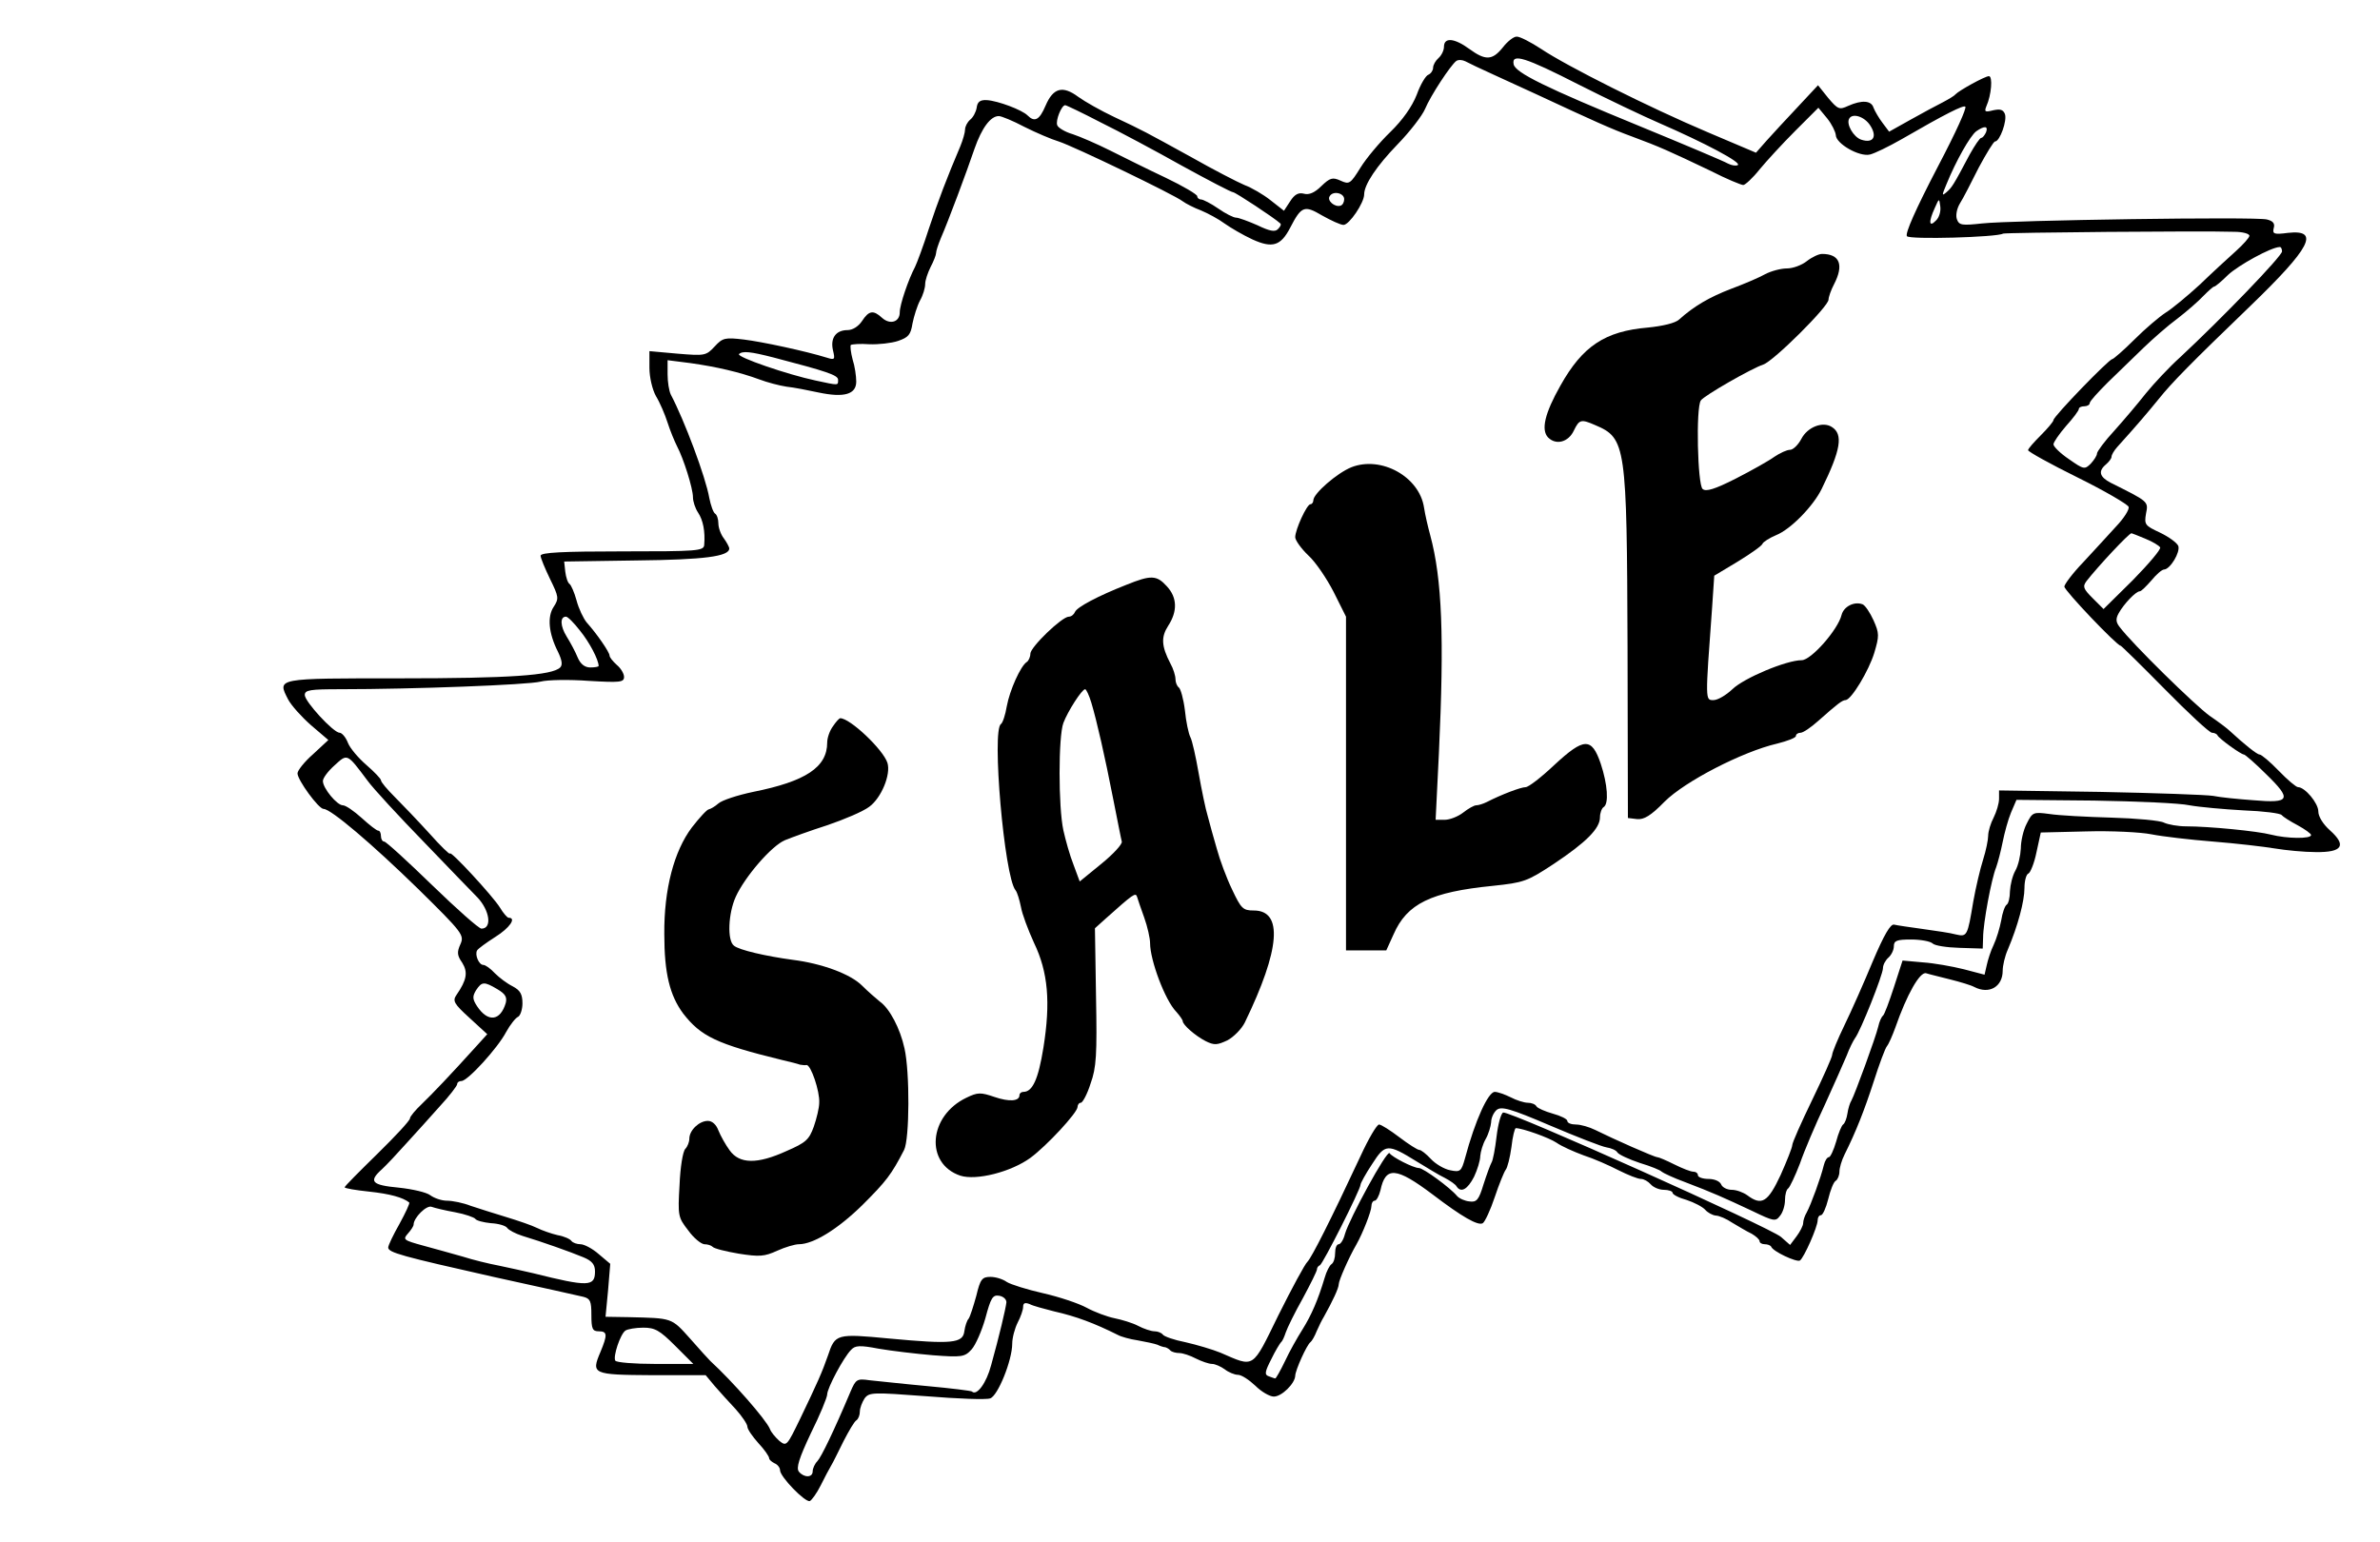
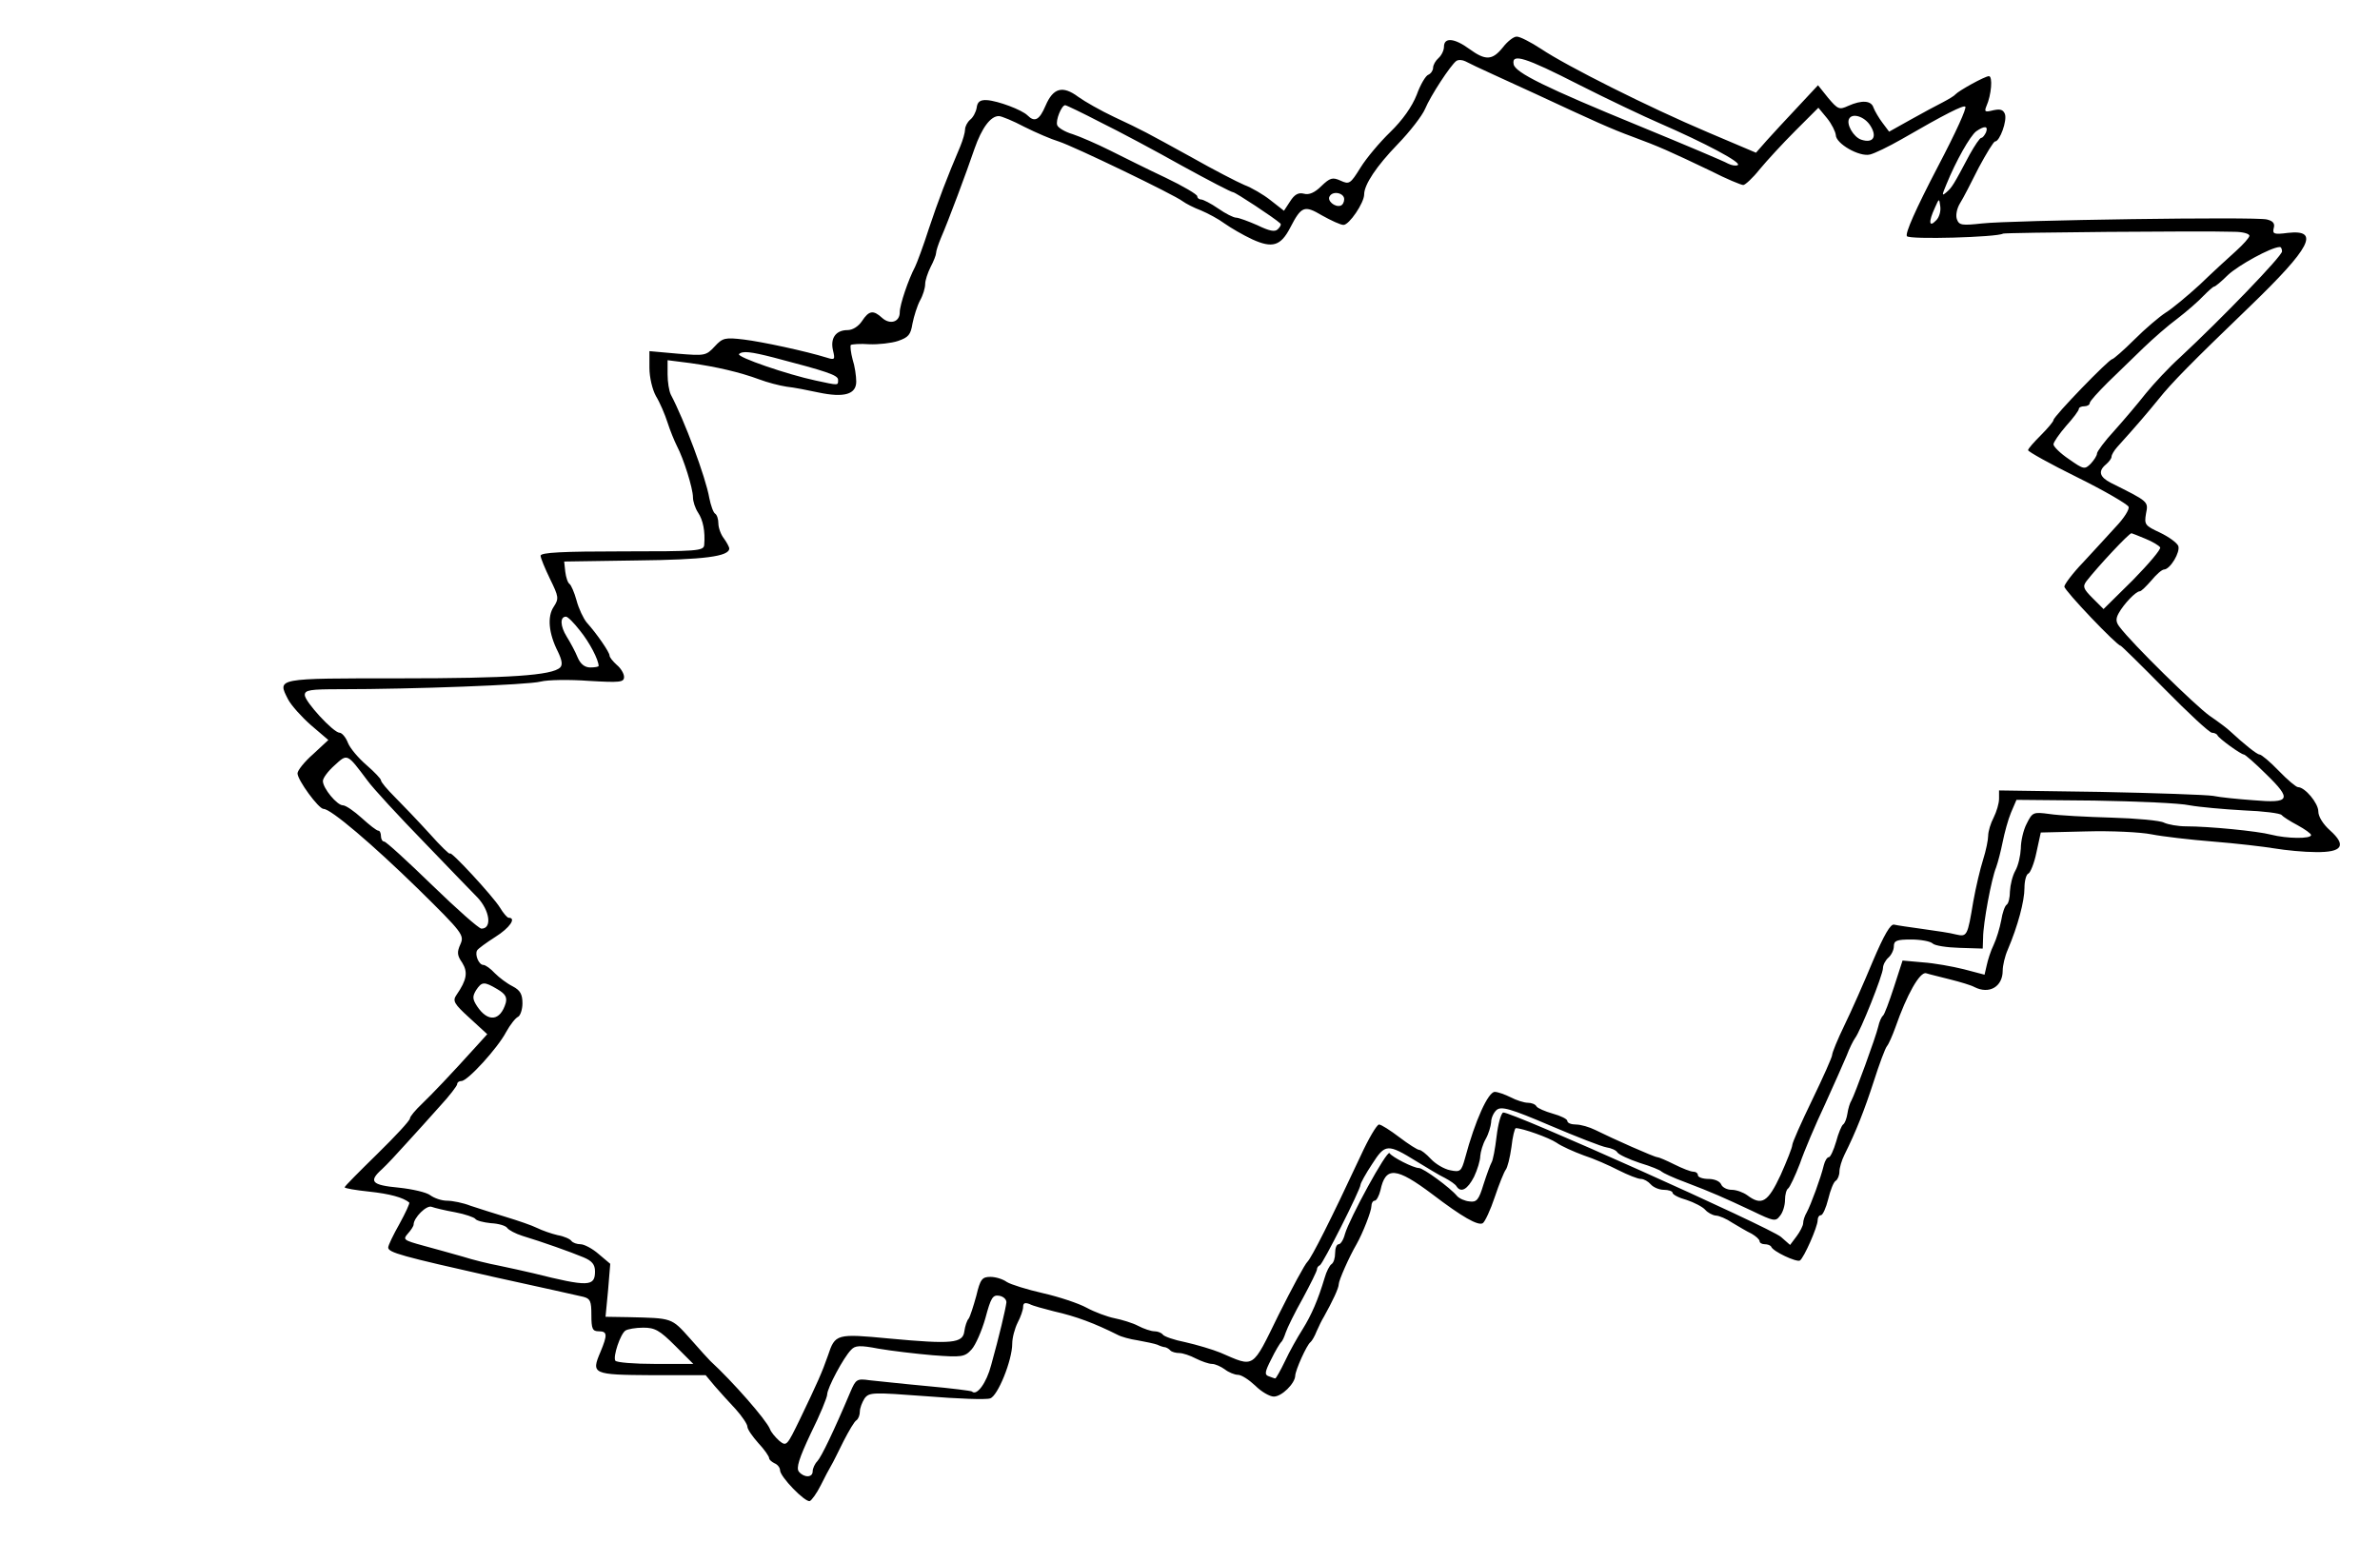
<svg xmlns="http://www.w3.org/2000/svg" version="1.0" width="874.667" height="566.667" viewBox="0 0 656 425">
  <path d="M414.2 13.1c-2.9 3.6-4.8 3.6-9.2.4-4.1-3-7-3.3-7-.6 0 1-.7 2.4-1.5 3.1-.8.7-1.5 1.9-1.5 2.7 0 .7-.6 1.6-1.3 1.9-.7.2-2.2 2.7-3.2 5.5-1.3 3.3-3.9 7-7.3 10.3-2.9 2.8-6.6 7.2-8.2 9.8-2.8 4.5-3.1 4.7-5.5 3.6-2.2-1-2.9-.8-5.3 1.5-1.8 1.8-3.4 2.5-4.8 2.1-1.5-.4-2.6.2-3.8 2.1l-1.7 2.6-3.7-2.9c-2-1.6-5.3-3.5-7.2-4.2-1.9-.8-8.5-4.2-14.5-7.6-13.1-7.2-13.2-7.3-21.5-11.2-3.6-1.7-8-4.2-9.8-5.5-4.3-3.2-6.9-2.5-9 2.4-1.7 4-3 4.7-5 2.7-1.5-1.5-8.1-4-11.2-4.2-1.9-.1-2.6.5-2.8 2.1-.2 1.2-1 2.7-1.8 3.3-.8.7-1.4 1.9-1.4 2.7 0 .8-.6 2.9-1.3 4.6-3.7 8.7-6.1 15-8.7 22.8-1.5 4.7-3.3 9.5-3.8 10.5C250.4 77 248 84 248 86.1c0 2.7-2.7 3.5-4.9 1.5-2.4-2.2-3.6-2-5.5.9-1 1.5-2.6 2.5-4 2.5-3.2 0-4.8 2.2-4 5.6.6 2.5.5 2.7-1.7 2-5.8-1.8-17.9-4.4-22.9-5-5.1-.6-5.8-.5-8 1.9-2.4 2.6-2.8 2.6-10.2 2l-7.8-.7v4.6c0 2.6.8 6 1.8 7.8 1.1 1.8 2.5 5.1 3.2 7.3.7 2.2 1.9 5.1 2.6 6.5 1.8 3.4 4.4 11.6 4.4 14.1 0 1.1.6 3 1.4 4.2 1.4 2.1 2 5.2 1.7 8.9-.1 1.7-1.9 1.8-22.6 1.8-16.3 0-22.5.3-22.5 1.2 0 .6 1.2 3.5 2.6 6.4 2.4 4.9 2.5 5.4 1 7.7-1.8 2.7-1.4 7.3 1.2 12.4 1.1 2.3 1.3 3.6.6 4.3-2.2 2.2-14 3-44.2 3-34.3 0-33.8-.1-30.8 5.8.9 1.7 3.7 4.8 6.3 7.1l4.8 4.1-4.2 3.9c-2.4 2.1-4.3 4.5-4.3 5.3 0 1.8 5.8 9.8 7.2 9.8 2 0 13.4 9.7 26 22 12.4 12.2 12.8 12.8 11.7 15.3-1 2.2-.9 3.1.5 5.1 1.6 2.6 1.3 4.7-1.6 8.9-1.1 1.6-.7 2.4 3.6 6.3l4.9 4.5-2.9 3.2c-7.5 8.3-12.2 13.2-15.1 16-1.8 1.7-3.3 3.5-3.3 4 0 .6-4 4.9-9 9.8-4.9 4.8-9 8.9-9 9.2 0 .3 3 .8 6.8 1.2 5.6.6 9.3 1.6 11 3 .2.2-1 2.8-2.7 5.9-1.7 3-3.1 5.9-3.1 6.5 0 1.4 3.7 2.4 29 8.1 12.4 2.7 23.5 5.2 24.8 5.5 1.9.5 2.2 1.2 2.2 5s.3 4.5 2 4.5c2.4 0 2.5.9.5 5.7-2.6 6.1-2.2 6.3 14.2 6.4h14.8l2.5 3c1.4 1.6 4 4.5 5.8 6.4 1.7 1.9 3.2 4.1 3.2 4.8 0 .7 1.4 2.7 3 4.5 1.7 1.8 3 3.7 3 4.2 0 .4.7 1 1.5 1.4.8.3 1.5 1.2 1.5 1.9 0 1.8 6.9 8.9 8.2 8.5.5-.2 1.9-2.1 3-4.3 1.1-2.2 2.4-4.7 2.9-5.5.5-.8 2-3.9 3.4-6.7 1.5-2.9 3-5.5 3.6-5.8.5-.4.9-1.4.9-2.4 0-.9.6-2.5 1.3-3.6 1.3-1.7 2.2-1.7 17-.6 8.6.7 16.5 1 17.6.6 2.1-.6 6.1-10.5 6.1-15.1 0-1.6.7-4.2 1.5-5.8.8-1.5 1.5-3.5 1.5-4.3 0-1.1.5-1.3 1.8-.8.9.5 4 1.3 6.7 2 6.2 1.4 11.2 3.3 17.6 6.5.9.5 3.4 1.2 5.5 1.5 2.2.4 4.6.9 5.4 1.2.8.4 1.8.7 2.2.7.3.1 1 .4 1.4.9.4.4 1.5.7 2.5.7.9 0 3 .7 4.5 1.5 1.6.8 3.6 1.5 4.5 1.5.8 0 2.4.7 3.5 1.5 1 .8 2.7 1.5 3.6 1.5 1 0 3.1 1.4 4.8 3 1.7 1.7 4 3 5.1 3 2.2 0 5.8-3.6 5.9-5.7 0-1.5 3.2-8.6 4.2-9.3.4-.3 1.2-1.7 1.7-3 .6-1.4 1.5-3.2 2-4 2.4-4.3 4.1-7.9 4.1-9 0-1 2.8-7.4 4.9-11 1.7-3 4.1-9.1 4.1-10.5 0-.8.4-1.5.9-1.5s1.2-1.3 1.6-2.9c1.4-6.6 4.3-6.4 14.4 1.2 8 6.1 12.5 8.7 13.8 7.9.6-.4 2.1-3.6 3.3-7.2 1.2-3.6 2.6-7 3-7.5.5-.6 1.2-3.4 1.6-6.3.3-2.8.9-5.2 1.2-5.2 1.8 0 9.1 2.6 11.2 4 1.4 1 4.8 2.5 7.5 3.5 2.8.9 7.1 2.8 9.6 4.1 2.6 1.3 5.3 2.4 6.2 2.4.8 0 2 .7 2.7 1.5.7.8 2.3 1.5 3.6 1.5 1.3 0 2.4.4 2.4.8 0 .5 1.7 1.4 3.9 2 2.1.7 4.4 1.9 5.1 2.7.7.8 2 1.5 2.9 1.6.9 0 3 .9 4.6 2 1.7 1 4 2.4 5.3 3 1.2.7 2.2 1.6 2.2 2.1 0 .4.6.8 1.4.8.8 0 1.6.3 1.8.7.5 1.3 6.9 4.3 7.9 3.8 1.1-.7 4.9-9.3 4.9-11.1 0-.8.4-1.4.9-1.4s1.4-2 2-4.4c.6-2.5 1.5-4.8 2.1-5.1.5-.3 1-1.5 1-2.5s.6-3.1 1.4-4.7c3.2-6.4 5.5-12.3 8.1-20.3 1.5-4.7 3.1-9 3.6-9.6.5-.6 1.5-2.9 2.3-5.1 3.2-9.2 6.8-15.5 8.5-15 .9.3 3.9 1 6.6 1.7 2.8.7 5.8 1.6 6.7 2.1 4.1 2.1 7.8-.1 7.8-4.5 0-1.4.6-4 1.4-5.8 2.8-6.6 4.6-13.4 4.6-17 0-2 .5-3.8 1.1-4 .5-.2 1.6-2.8 2.2-5.8l1.2-5.5 12.5-.3c6.9-.2 15 .2 18 .8 3 .6 10.7 1.5 17 2 6.3.5 14 1.4 17 1.9s8.1 1 11.3 1c7.3.1 8.6-1.8 3.9-6-1.9-1.7-3.2-3.8-3.2-5.2 0-2.3-3.7-6.7-5.6-6.7-.5 0-2.9-2-5.3-4.5s-4.8-4.5-5.3-4.5c-.7 0-4.2-2.8-8.2-6.5-.6-.6-3.1-2.5-5.6-4.2-3.9-2.8-21.2-19.7-24.8-24.5-1-1.3-1.1-2.2-.2-3.8 1.4-2.5 4.7-6 5.8-6 .4 0 1.8-1.4 3.2-3 1.4-1.7 2.9-3 3.5-3 1.7-.1 4.5-4.8 3.9-6.5-.4-.9-2.6-2.5-5.1-3.7-4.1-1.9-4.3-2.2-3.8-5.2.7-3.4.7-3.3-9.7-8.5-3.1-1.6-3.6-3.2-1.3-5.1.8-.7 1.5-1.6 1.5-2.1s.7-1.7 1.6-2.7c5.6-6.2 8.3-9.4 11.4-13.2 3.6-4.5 8.8-9.8 25.1-25.5 16.8-16.2 19.5-21.3 10.5-20.3-3.8.5-4.3.3-3.9-1.3.4-1.3-.2-2-1.9-2.4-3-.8-70.3.2-78.5 1.1-5.5.6-6.3.5-6.9-1.1-.4-1-.1-2.9.8-4.4.9-1.4 3.2-5.9 5.2-9.9 2.1-3.9 4.1-7.2 4.5-7.2 1.3 0 3.4-5.8 2.7-7.6-.5-1.2-1.3-1.4-3.2-1-2.3.6-2.5.4-1.9-1.1 1.4-3.1 1.8-8.3.7-8.3s-8.3 4-9.2 5c-.3.4-1.8 1.3-3.5 2.2-1.6.8-5.7 3-8.9 4.8l-5.9 3.3-1.8-2.4c-1-1.3-2.1-3.2-2.5-4.2-.6-2-3.2-2.2-7-.5-2.4 1.1-2.8 1-5.5-2.2l-2.8-3.5-5.6 6c-3.1 3.3-7 7.5-8.6 9.3l-2.9 3.3-13.2-5.6c-16.3-6.9-39-18.3-46-23-2.9-1.9-6-3.5-6.8-3.4-.8 0-2.5 1.3-3.8 3zm-2.7 7.4c3.3 1.5 8.7 4 12 5.5 15.9 7.4 20.5 9.5 26.5 11.7 7.3 2.7 10.2 4 21.5 9.4 4.3 2.2 8.4 3.9 9 3.9.5 0 2.6-1.9 4.5-4.3 1.9-2.3 6.3-7.1 9.8-10.6l6.4-6.4 2.4 2.9c1.3 1.6 2.3 3.7 2.4 4.6 0 2.4 6.5 6.1 9.4 5.4 1.3-.3 5.2-2.2 8.7-4.2 12.1-7 17.1-9.5 17.6-9 .4.4-2.4 6.7-7.6 16.6-6.2 11.9-9 18.3-8.5 19.1.6 1 24.9.3 26.5-.7.6-.3 54.9-.8 63.7-.5 2.3 0 4.2.5 4.2 1.1 0 .5-1.7 2.4-3.7 4.2-2 1.8-6.5 5.9-9.9 9.2-3.5 3.2-7.7 6.7-9.5 7.8-1.7 1.1-5.6 4.4-8.6 7.4s-5.8 5.4-6.1 5.4c-.9 0-16.2 15.8-16.2 16.8 0 .4-1.6 2.3-3.5 4.2-1.9 1.9-3.5 3.7-3.5 4.1 0 .4 6.1 3.8 13.6 7.5s13.8 7.4 14.1 8.1c.3.7-1.3 3.2-3.5 5.5-2.2 2.4-6.2 6.8-9 9.8-2.9 3-5.2 6.1-5.2 6.7 0 1.1 14.5 16.3 15.5 16.3.2 0 5.7 5.4 12.2 12 6.5 6.6 12.3 12 13 12 .6 0 1.3.3 1.5.7.4.9 6.5 5.3 7.3 5.3.3 0 3.1 2.4 6.1 5.4 7.2 7 6.7 8.1-3.5 7.2-4.2-.3-9.2-.8-11.1-1.2-1.9-.3-16-.8-31.2-1.1l-27.8-.4v2.3c0 1.3-.7 3.6-1.5 5.2-.8 1.5-1.5 3.8-1.5 5 0 1.1-.6 4.1-1.4 6.6-.8 2.5-2 7.6-2.7 11.5-1.6 9.6-1.7 9.8-4.8 9.1-1.4-.4-5.5-1-9.1-1.5-3.6-.5-7.1-1-7.9-1.2-1-.3-2.8 2.8-5.9 10.1-2.4 5.8-5.9 13.7-7.8 17.6-1.9 3.9-3.4 7.6-3.4 8.2 0 .6-2.5 6.2-5.5 12.4S494 315 494 315.7c0 .6-1.5 4.4-3.2 8.2-3.5 7.5-5.2 8.6-9.2 5.6-1.1-.8-3-1.5-4.3-1.5-1.3 0-2.6-.7-2.9-1.5-.4-.9-1.9-1.5-3.5-1.5s-2.9-.5-2.9-1c0-.6-.6-1-1.3-1-.7 0-3-.9-5.2-2s-4.3-2-4.7-2c-.8 0-12.3-5.1-17.1-7.5-1.6-.8-4-1.5-5.3-1.5-1.3 0-2.4-.4-2.4-1 0-.5-1.8-1.4-4-2-2.1-.6-4.2-1.5-4.5-2-.3-.6-1.4-1-2.4-1s-3.2-.7-4.7-1.5c-1.6-.8-3.6-1.5-4.4-1.5-1.8 0-5.4 7.8-8.2 18.3-1 3.6-1.3 3.9-4.1 3.3-1.6-.3-4-1.7-5.3-3.1-1.3-1.4-2.7-2.5-3.2-2.5s-3-1.6-5.5-3.5-5-3.5-5.6-3.5c-.6 0-2.9 3.9-5.1 8.7-8.4 18-13.4 27.8-14.6 29.1-.7.6-4.3 7.3-8 14.7-7.4 15.1-6.5 14.5-16 10.4-2.2-.9-6.6-2.2-9.7-2.9-3.1-.6-5.9-1.6-6.2-2.1-.4-.5-1.4-.9-2.3-.9-.9 0-3-.7-4.5-1.5s-4.5-1.7-6.5-2.1c-2-.4-5.5-1.7-7.7-2.9s-7.6-3-12-4-8.9-2.4-10-3.1c-1.1-.8-3.1-1.4-4.5-1.4-2.3 0-2.8.6-3.9 5.2-.8 2.9-1.7 5.7-2.1 6.3-.5.5-1 2.1-1.2 3.5-.4 3.3-3.4 3.6-20.6 2-14.7-1.4-15-1.3-17 4.7-1.6 4.6-2.9 7.5-7.7 17.5-3.6 7.4-3.7 7.6-5.7 6-1.1-1-2.3-2.4-2.6-3.3-1.1-2.6-10.2-13-16.4-18.7-.4-.4-3-3.2-5.6-6.2-5.2-5.8-4.8-5.6-17-5.9l-6.3-.1.7-7.3.6-7.3-3.2-2.7c-1.7-1.5-4-2.7-5-2.7s-2.1-.4-2.5-.9c-.3-.5-2-1.3-3.8-1.6-1.7-.4-4.3-1.3-5.7-2-1.4-.7-5.2-2-8.5-3s-7.7-2.4-9.8-3.1c-2-.8-5-1.4-6.5-1.4s-3.5-.7-4.6-1.5c-1-.8-4.9-1.7-8.7-2.1-7.5-.7-8.4-1.7-4.6-5.1 1.2-1.1 4.2-4.3 6.7-7.1 2.5-2.7 6.6-7.3 9.2-10.2 2.7-2.9 4.8-5.7 4.8-6.1 0-.5.5-.9 1.2-.9 1.7 0 10-9.1 12.3-13.5 1.1-2 2.6-3.9 3.3-4.2.6-.3 1.2-2 1.2-3.7 0-2.5-.6-3.6-2.7-4.7-1.6-.8-3.7-2.4-4.9-3.6-1.2-1.3-2.6-2.3-3.2-2.3-1.2 0-2.4-2.8-1.7-4 .3-.5 2.5-2.1 5-3.7 4-2.5 5.9-5.3 3.7-5.3-.4 0-1.5-1.3-2.4-2.8-1.9-3.1-13.8-16-13.8-14.9 0 .4-2.6-2.1-5.7-5.6-3.1-3.4-7.4-7.9-9.5-10-2.1-2.1-3.8-4.1-3.8-4.6 0-.4-1.8-2.3-4-4.2-2.2-1.9-4.5-4.6-5.1-6.1-.6-1.6-1.7-2.8-2.3-2.8-1.7 0-9.6-8.6-9.6-10.4 0-1.4 1.5-1.6 9.8-1.6 20 0 51.8-1.2 55.2-2.1 1.9-.5 7.9-.6 13.3-.2 8.6.5 9.7.4 9.7-1.1 0-.9-.9-2.4-2-3.3-1.1-1-2-2.1-2-2.6 0-.9-3.5-6-6.3-9.1-.9-1.1-2.2-3.8-2.8-6.1-.6-2.2-1.5-4.2-1.9-4.5-.5-.3-1-1.8-1.2-3.4l-.3-2.8 20-.3c18.6-.2 25.5-1.1 25.5-3.3 0-.4-.7-1.7-1.5-2.8-.8-1-1.5-2.9-1.5-4.1 0-1.2-.4-2.4-.9-2.7-.5-.3-1.2-2.3-1.6-4.3-1-5.8-6.9-21.5-10.6-28.5-.5-1-.9-3.5-.9-5.6v-3.9l6.3.8c7.1 1 13.6 2.5 19 4.5 2.1.8 5.5 1.7 7.5 2 2 .2 6 1 8.8 1.6 7.1 1.5 10.4.5 10.4-3 0-1.5-.4-4.3-1-6.1-.5-1.9-.7-3.7-.5-4 .3-.2 2.6-.4 5.1-.2 2.5.1 6.1-.3 7.9-.9 2.9-1 3.5-1.7 4-4.8.4-2 1.3-4.9 2.1-6.4.8-1.4 1.4-3.4 1.4-4.5 0-1 .7-3.1 1.5-4.7.8-1.5 1.5-3.3 1.5-3.8 0-.6.6-2.4 1.3-4.1 2.1-4.8 7.2-18.5 9.3-24.7 2-5.7 4.4-9 6.7-9 .7 0 3.9 1.3 7.1 3 3.2 1.6 7.4 3.4 9.4 4 4.1 1.3 31.9 14.7 34.2 16.5.8.6 3.1 1.8 5 2.5 1.9.8 4.9 2.4 6.5 3.6 1.7 1.2 5.1 3.2 7.7 4.4 5.5 2.5 7.8 1.8 10.4-3.2 3.1-6 3.9-6.3 8.8-3.4 2.5 1.4 5.1 2.6 5.9 2.6 1.6 0 5.7-6.1 5.7-8.4 0-2.7 3.4-7.8 9.2-13.8 3.4-3.5 6.8-7.9 7.6-9.8 1.5-3.6 7-12 8.6-13.2.6-.4 1.7-.3 2.5.1.9.5 4.3 2.1 7.6 3.6zm23.6 2.8c7.9 4 18 8.8 22.4 10.7 12.4 5.4 22.6 10.8 21.5 11.5-.5.3-1.7.1-2.7-.4-1-.6-11.9-5.2-24.3-10.3-26.1-10.7-34.4-14.8-34.8-17.1-.6-3.1 3.2-1.9 17.9 5.6zM303.3 33.7c5.1 2.5 15.2 7.9 22.5 12 7.3 4 13.6 7.3 14.1 7.3.6 0 11.4 7.1 13 8.6.3.3 0 .9-.7 1.6-.8.8-2.3.5-5.6-1.1-2.5-1.1-5.2-2.1-5.9-2.1-.7 0-2.9-1.1-4.9-2.5-2-1.4-4.2-2.5-4.7-2.5-.6 0-1.1-.4-1.1-.9s-3.9-2.8-8.7-5.1c-4.9-2.3-11.7-5.7-15.3-7.5-3.6-1.8-8.2-3.8-10.3-4.5-2.1-.6-4.1-1.8-4.3-2.5-.5-1.3 1.2-5.5 2.2-5.5.3 0 4.7 2.1 9.7 4.7zm212.2.9c2 3.1.8 5-2.5 3.9-2.1-.7-4.2-4.3-3.3-5.8.9-1.6 4.2-.6 5.8 1.9zm31.9 1.9c-.4.8-.9 1.5-1.3 1.5s-1.8 2.1-3.2 4.6c-4.5 8.5-4.9 9.1-6.4 10.4-1.3 1.1-1.3.9 0-2.2 2.6-6.4 6.5-13.3 8.2-14.6 2.3-1.6 3.4-1.5 2.7.3zM370.5 54.9c0 .8-.4 1.6-1 1.8-1.6.5-3.8-1.4-3-2.6.9-1.6 4-.9 4 .8zm163.1 5.9c-1.9 2-2.1.4-.3-3.5 1.2-2.7 1.2-2.7 1.5-.4.2 1.3-.3 3.1-1.2 3.9zm95.4 8.5c0 1.3-16.6 18.5-28.1 29.2-3 2.7-7.2 7.2-9.4 9.9-2.2 2.8-6.1 7.4-8.7 10.3-2.7 2.9-4.8 5.8-4.8 6.3 0 .6-.8 1.8-1.7 2.8-1.7 1.7-2 1.6-6-1.2-2.4-1.6-4.3-3.5-4.3-4.1 0-.6 1.6-2.9 3.5-5.1 1.9-2.1 3.5-4.2 3.5-4.7 0-.4.7-.7 1.5-.7s1.5-.4 1.5-.9 2.3-3 5-5.7c2.8-2.7 7.2-7 9.8-9.5 2.6-2.5 6.8-6.2 9.4-8.1 2.6-2 5.8-4.8 7.1-6.2 1.4-1.4 2.7-2.6 3-2.6.3 0 2-1.4 3.8-3.2 2.9-2.7 11.8-7.6 14.2-7.7.4-.1.7.5.7 1.2zM213.4 98.6c14.5 3.8 17.6 4.8 17.6 6.1 0 1.6.3 1.6-6.2.2-7.6-1.6-21.9-6.5-21.1-7.3 1-.9 3.1-.7 9.7 1zm377.9 49.9c2 .8 3.8 1.9 4.1 2.4.3.5-3.1 4.5-7.5 9l-8.1 8-3-3c-2.6-2.6-2.8-3.2-1.7-4.7 3.2-4.1 11.7-13.2 12.4-13.2.1 0 1.9.7 3.8 1.5zm-431.4 25.4c2.6 3.2 5.1 8 5.1 9.7 0 .2-1 .4-2.3.4-1.5 0-2.7-.9-3.5-2.8-.6-1.5-2-4.1-3-5.7-1.8-2.9-1.9-5.5-.2-5.5.5 0 2.2 1.7 3.9 3.9zm-58.6 41.3c1.5 2.1 8.7 9.9 16 17.4 7.2 7.5 13.7 14.2 14.3 14.8 3.4 3.6 4.1 8.6 1.1 8.6-.7 0-6.8-5.4-13.6-12s-12.7-12-13.2-12-.9-.7-.9-1.5-.3-1.5-.7-1.5c-.5 0-2.5-1.6-4.6-3.5-2.1-1.9-4.4-3.5-5.2-3.5-1.6 0-5.5-4.7-5.5-6.7 0-.8 1.4-2.7 3.2-4.3 3.6-3.3 3.4-3.4 9.1 4.2zm502.2 6.8c2.8.5 9.5 1.1 14.9 1.4 5.4.2 10.2.8 10.5 1.3.3.4 2.3 1.7 4.4 2.8 2 1.1 3.7 2.3 3.7 2.7 0 1.1-6.7 1-11-.1-3.8-1-17.2-2.3-23.5-2.3-2.2 0-4.9-.5-6-1-1-.6-7.6-1.2-14.5-1.4-6.9-.2-14.6-.6-17.1-1-4.5-.6-4.7-.5-6.3 2.7-.9 1.7-1.6 4.8-1.6 6.8-.1 2-.7 4.7-1.5 6.1-.8 1.4-1.4 3.9-1.5 5.7 0 1.7-.4 3.4-.9 3.7-.5.3-1.2 2.3-1.5 4.3-.4 2.1-1.3 5.1-2.1 6.8-.8 1.6-1.6 4.2-1.9 5.6l-.6 2.6-5.7-1.5c-3.2-.8-8.3-1.7-11.3-1.9l-5.6-.5-2.4 7.4c-1.3 4-2.6 7.5-3 7.8-.4.3-1 1.6-1.3 3-.7 3-6.5 18.8-7.4 20.4-.4.6-.9 2.2-1.1 3.6-.2 1.3-.7 2.7-1.2 3-.4.3-1.3 2.4-1.9 4.7-.7 2.4-1.6 4.3-2 4.3-.5 0-1.1 1-1.4 2.2-.8 3.4-3.6 11-4.7 13-.6 1-1 2.3-1 3 0 .7-.9 2.4-1.8 3.6l-1.8 2.4-2.5-2.2c-3-2.6-75-34.9-76.6-34.3-.6.3-1.4 3.2-1.8 6.6-.4 3.4-1 6.6-1.4 7.2-.3.5-1.3 3.2-2.2 6-1.3 4.3-1.9 5-3.9 4.7-1.2-.1-2.8-.8-3.4-1.5-1.9-2.3-9.3-7.7-10.5-7.7-1.5 0-7.4-3-8.1-4.1-.7-1-11.1 18.1-12.3 22.3-.4 1.6-1.2 2.8-1.7 2.8-.6 0-1 1.1-1 2.4 0 1.4-.4 2.7-1 3.1-.5.3-1.4 2-1.9 3.8-1.8 6-3.6 10.2-6.1 14.2-1.4 2.2-3.6 6.1-4.8 8.7-1.3 2.7-2.5 4.8-2.7 4.8-.2 0-1-.3-1.8-.6-1.2-.4-1.1-1.2.7-4.7 1.1-2.3 2.4-4.4 2.7-4.7.4-.3.9-1.5 1.3-2.7.4-1.2 2.5-5.5 4.7-9.4 2.1-3.9 3.9-7.5 3.9-8 0-.4.3-.9.8-1.1.8-.3 11.2-20.9 11.2-22.2 0-.4 1.4-3 3.2-5.7 3.6-5.6 4.2-5.7 12.3-.7 2.8 1.7 6.2 3.8 7.7 4.5 1.5.8 3 1.8 3.3 2.4 1.2 1.8 3 .8 4.8-2.7.9-1.9 1.7-4.5 1.7-5.7.1-1.2.7-3.3 1.5-4.7.8-1.4 1.4-3.5 1.5-4.6 0-1.2.7-2.7 1.5-3.4 1.3-1.1 3.8-.4 14.8 4.3 7.3 3.1 14.2 5.8 15.5 6 1.3.2 2.7.8 3 1.4.4.6 3.2 1.9 6.2 2.9 3 .9 5.7 2 6 2.4.3.3 3.2 1.7 6.5 2.9 7.6 2.9 10.5 4.2 18.4 7.9 6 2.9 6.5 3 7.7 1.4.8-.9 1.4-2.9 1.4-4.4 0-1.5.4-2.9.9-3.2.4-.3 1.9-3.4 3.2-6.8 1.2-3.5 4.3-10.8 6.9-16.3 2.5-5.5 5.2-11.6 6-13.5.7-1.9 1.8-4.1 2.3-4.8 1.5-1.9 7.7-17.5 7.7-19.3 0-.9.7-2.2 1.5-2.9.8-.7 1.5-2.1 1.5-3.1 0-1.6.8-1.9 4.8-1.9 2.6 0 5.3.5 5.9 1.1.6.6 3.9 1.1 7.4 1.2l6.4.2.1-3c0-3.9 2.3-16.3 3.6-19.4.5-1.4 1.3-4.5 1.8-7s1.5-6.2 2.3-8.1l1.5-3.5 21.4.2c11.7.2 23.6.7 26.3 1.3zm-466.4 50.7c2.2 1.3 2.7 2.2 2.3 3.8-1.5 5-4.9 5.4-7.9.9-1.3-2-1.3-2.7-.3-4.4 1.6-2.4 2.2-2.5 5.9-.3zm-11.6 61.5c2.7.5 5.2 1.4 5.5 1.8.3.5 2.3 1 4.3 1.2 2.1.1 4.1.7 4.5 1.3.4.6 2.3 1.6 4.2 2.2 5.6 1.7 13.2 4.4 16.8 5.9 2.4 1 3.2 2 3.2 3.9 0 4.2-1.8 4.3-17 .5-2.5-.6-6.7-1.5-9.5-2.1-2.7-.5-7.2-1.6-10-2.5-2.7-.8-7.6-2.1-10.8-3-5.5-1.5-5.7-1.7-4.3-3.3.9-1 1.6-2.1 1.6-2.5 0-1.9 3.6-5.5 5-4.9.8.3 3.7 1 6.5 1.5zM277.4 359c-.2 1.8-2 9.4-4.2 17.3-1.3 5-4 8.6-5.3 7.3-.2-.2-5.8-.9-12.4-1.5-6.6-.6-13.7-1.4-15.8-1.6-3.5-.5-3.8-.3-5.3 3.2-4.6 10.9-8 17.9-9.1 19.1-.7.7-1.3 2-1.3 2.8 0 1.8-2.4 1.8-3.8.1-.8-1 0-3.6 3.3-10.6 2.5-5 4.5-9.9 4.5-10.7 0-1.7 4.5-10.2 6.6-12.3 1.1-1.2 2.4-1.3 7.6-.3 3.5.6 10.2 1.4 14.9 1.8 8 .6 8.8.5 10.7-1.6 1.1-1.2 2.8-5.1 3.8-8.6 1.5-5.6 2-6.5 3.8-6.2 1.2.2 2 1 2 1.8zm-91.3 12 5 5h-10.5c-5.8 0-10.7-.4-11-.9-.7-1.1 1.4-7.4 2.8-8.3.6-.4 2.8-.8 4.9-.8 3.2 0 4.5.7 8.8 5z" />
-   <path d="M498 72c-1.4 1.1-3.8 2-5.5 2-1.6 0-4.3.7-6 1.6-1.6.9-5.8 2.7-9.3 4-6 2.3-10.3 4.8-14.4 8.5-1.1 1-4.6 1.8-8.6 2.2-11.8 1-18 5.1-24.1 16-4.3 7.6-5.4 12.2-3.4 14.3 2.2 2.2 5.6 1.3 7.1-1.9 1.5-3.1 2-3.2 5.9-1.5 8.5 3.6 8.7 5.5 8.9 61.3l.1 47 2.5.3c1.9.2 3.8-.9 7.6-4.8 5.6-5.6 21.5-13.8 31-16 2.8-.7 5.2-1.6 5.2-2.1s.6-.9 1.3-.9c.7 0 2.9-1.5 4.9-3.3 5.3-4.7 6.6-5.7 7.5-5.7 1.6-.1 6.4-8.1 7.9-13 1.4-4.7 1.4-5.4-.2-9-1-2.2-2.3-4.1-3-4.4-2.3-.9-5.2.6-5.8 2.9-1 4.1-8.4 12.5-11 12.5-4.2 0-15.9 4.9-19.1 8-1.7 1.6-4 3-5.2 3-2.3 0-2.3.4-.4-25.4l.6-8.9 6.5-3.9c3.6-2.2 6.7-4.4 6.8-4.9.2-.5 1.9-1.6 3.8-2.4 4-1.6 10.2-8 12.5-12.7 5.3-10.8 6-15.1 2.8-17.1-2.5-1.6-6.7 0-8.4 3.3-.9 1.7-2.3 3-3.1 3-.9 0-2.8.9-4.3 1.9-1.5 1.1-6.3 3.8-10.6 6-5.9 3-8.3 3.7-9.2 2.9-1.4-1.1-1.9-22.4-.5-24.4.8-1.3 14.1-8.9 17.2-9.9 2.8-.9 18-16 18-17.9 0-.7.7-2.7 1.5-4.2 2.8-5.4 1.6-8.4-3.3-8.4-.9 0-2.8.9-4.2 2zm-125.5 56.8c-4 1.6-10.5 7.3-10.5 9.1 0 .6-.4 1.1-.8 1.1-1 0-4.2 7-4.2 9.1 0 .8 1.6 3.1 3.6 5 2 1.8 5.1 6.4 7 10.1l3.4 6.8v92h11.1l2-4.4c3.7-8.5 10.3-11.7 27.4-13.4 8.5-.9 9.4-1.2 16.7-6 9-6 12.8-9.8 12.8-12.9 0-1.2.5-2.5 1-2.8 1.5-.9 1.1-6.3-.8-12-2.5-7.3-4.6-7.2-12.8.4-3.6 3.4-7.1 6.1-7.9 6.1-1.3 0-6.6 2-10.7 4.1-1 .5-2.3.9-2.9.9-.6 0-2.2.9-3.6 2s-3.7 2-5.1 2h-2.5l.9-18.3c1.5-32 .9-48-2.4-60.2-.6-2.2-1.4-5.6-1.7-7.6-1.3-8.5-11.8-14.3-20-11.1zm-62 32.4c-7.9 3.1-13.7 6.2-14.2 7.5-.3.7-1 1.3-1.7 1.3-1.9 0-10.6 8.4-10.6 10.2 0 .9-.5 2-1 2.3-1.7 1.1-4.7 7.8-5.5 12.2-.4 2.4-1.1 4.5-1.6 4.9-2.6 1.5.9 42 4 45.8.5.6 1.1 2.7 1.5 4.6.3 1.9 2 6.4 3.6 9.9 3.9 8.1 4.6 16.4 2.6 28.9-1.4 8.7-3 12.2-5.5 12.2-.6 0-1.1.4-1.1.9 0 1.7-2.8 1.9-6.9.5-3.8-1.3-4.6-1.3-7.7.2-10.5 5-11.5 18.2-1.7 21.5 4.4 1.4 13.9-1 19.3-4.9 4.6-3.4 12.9-12.4 13-14 0-.6.4-1.2.9-1.2s1.8-2.4 2.7-5.3c1.6-4.4 1.8-7.9 1.5-24l-.3-18.8 3-2.7c7.6-6.8 8.2-7.2 8.6-6 .2.7 1.1 3.3 2 5.8.9 2.5 1.6 5.7 1.6 7 0 4.7 4.1 15.7 7.2 18.9 1 1.1 1.8 2.3 1.8 2.6 0 1 3.4 4 6.3 5.5 2.4 1.2 3.2 1.1 6-.2 1.7-.9 3.9-3.1 4.8-4.9 9.8-20.2 10.6-30.9 2.5-30.9-3 0-3.5-.5-6-5.8-1.5-3.1-3.4-8.2-4.2-11.2-.9-3-2-7.1-2.5-9-.6-1.9-1.7-7.3-2.5-11.8-.8-4.6-1.8-9.1-2.3-10-.5-1-1.2-4.3-1.5-7.4-.4-3.2-1.2-6-1.7-6.3-.5-.4-.9-1.4-.9-2.3 0-.9-.6-2.9-1.4-4.3-2.5-4.8-2.6-7.3-.6-10.4 2.6-4 2.5-7.8-.4-10.9-2.8-3.1-4.4-3.1-11.1-.4zm-9.7 32.5c1.5 5 3.7 14.6 6.1 26.9 1.1 5.5 2.1 10.7 2.3 11.4.2.7-2.4 3.5-5.6 6.1l-6 4.9-1.7-4.6c-1-2.5-2.2-6.8-2.8-9.5-1.4-6.4-1.4-25.9 0-29.6 1.2-3.2 5.1-9.3 6-9.3.3 0 1.1 1.7 1.7 3.7zm-71.2 6.5c-.9 1.2-1.6 3.2-1.6 4.5 0 6.8-5.9 10.7-20.4 13.6-4.3.9-8.6 2.3-9.6 3.2-.9.8-2.1 1.5-2.6 1.6-.5 0-2.6 2.3-4.7 5-4.9 6.5-7.7 17-7.6 29.4 0 10.8 1.5 16.9 5.2 21.9 4.9 6.3 9.2 8.4 27.2 12.8 2.2.5 4.5 1.1 5 1.3.6.1 1.4.2 1.8.1 1.2-.1 3.7 7.3 3.5 10.4 0 1.4-.7 4.3-1.5 6.6-1.3 3.6-2.2 4.4-7.5 6.7-8.1 3.7-13 3.6-15.7-.2-1.1-1.5-2.5-4-3.1-5.5-.6-1.6-1.7-2.6-2.9-2.6-2.4 0-5.1 2.6-5.1 4.9 0 .9-.5 2.2-1.1 2.8-.7.7-1.4 5.1-1.6 10-.5 8.5-.4 8.9 2.4 12.5 1.5 2.1 3.5 3.7 4.4 3.8.9 0 1.9.3 2.3.7.4.5 3.7 1.3 7.2 1.9 5.7.9 7.1.8 10.6-.8 2.2-1 4.9-1.8 6-1.8 4 0 10.8-4.2 17.6-10.9 6.5-6.5 7.9-8.3 11.4-15.1 1.5-3 1.6-21.4.1-28-1.2-5.5-4.1-11-6.8-12.9-1.1-.9-3.3-2.8-4.9-4.4-3.2-3.2-11.1-6.1-19.1-7.1-7.4-1-14.8-2.7-16.2-3.9-1.9-1.4-1.6-8.9.5-13.5 2.5-5.5 9.9-14.1 13.6-15.6 1.7-.7 6.9-2.6 11.6-4.1 4.7-1.6 9.9-3.8 11.6-5.1 3.3-2.4 6-8.9 5-12.1-1.2-3.7-10.3-12.3-13-12.3-.3 0-1.2 1-2 2.2z" />
</svg>